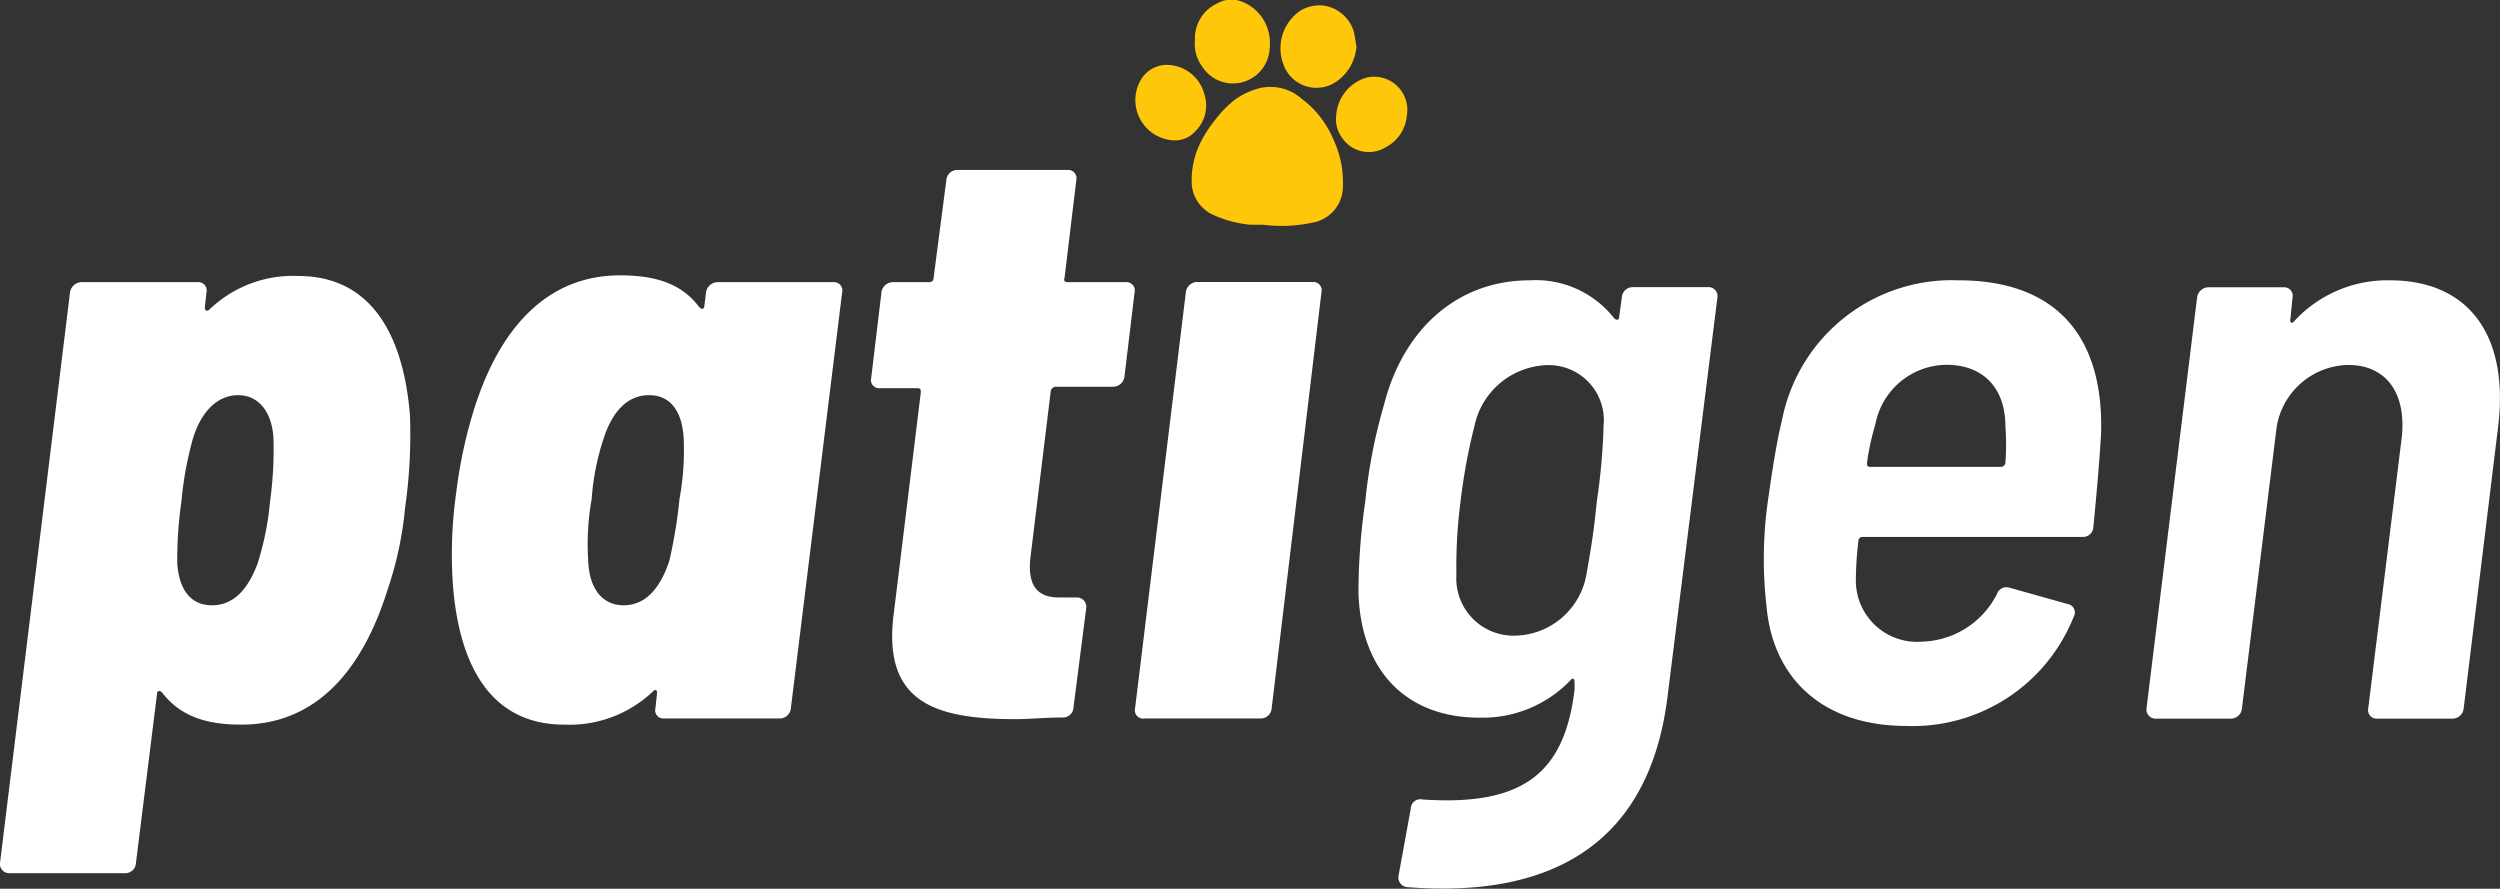
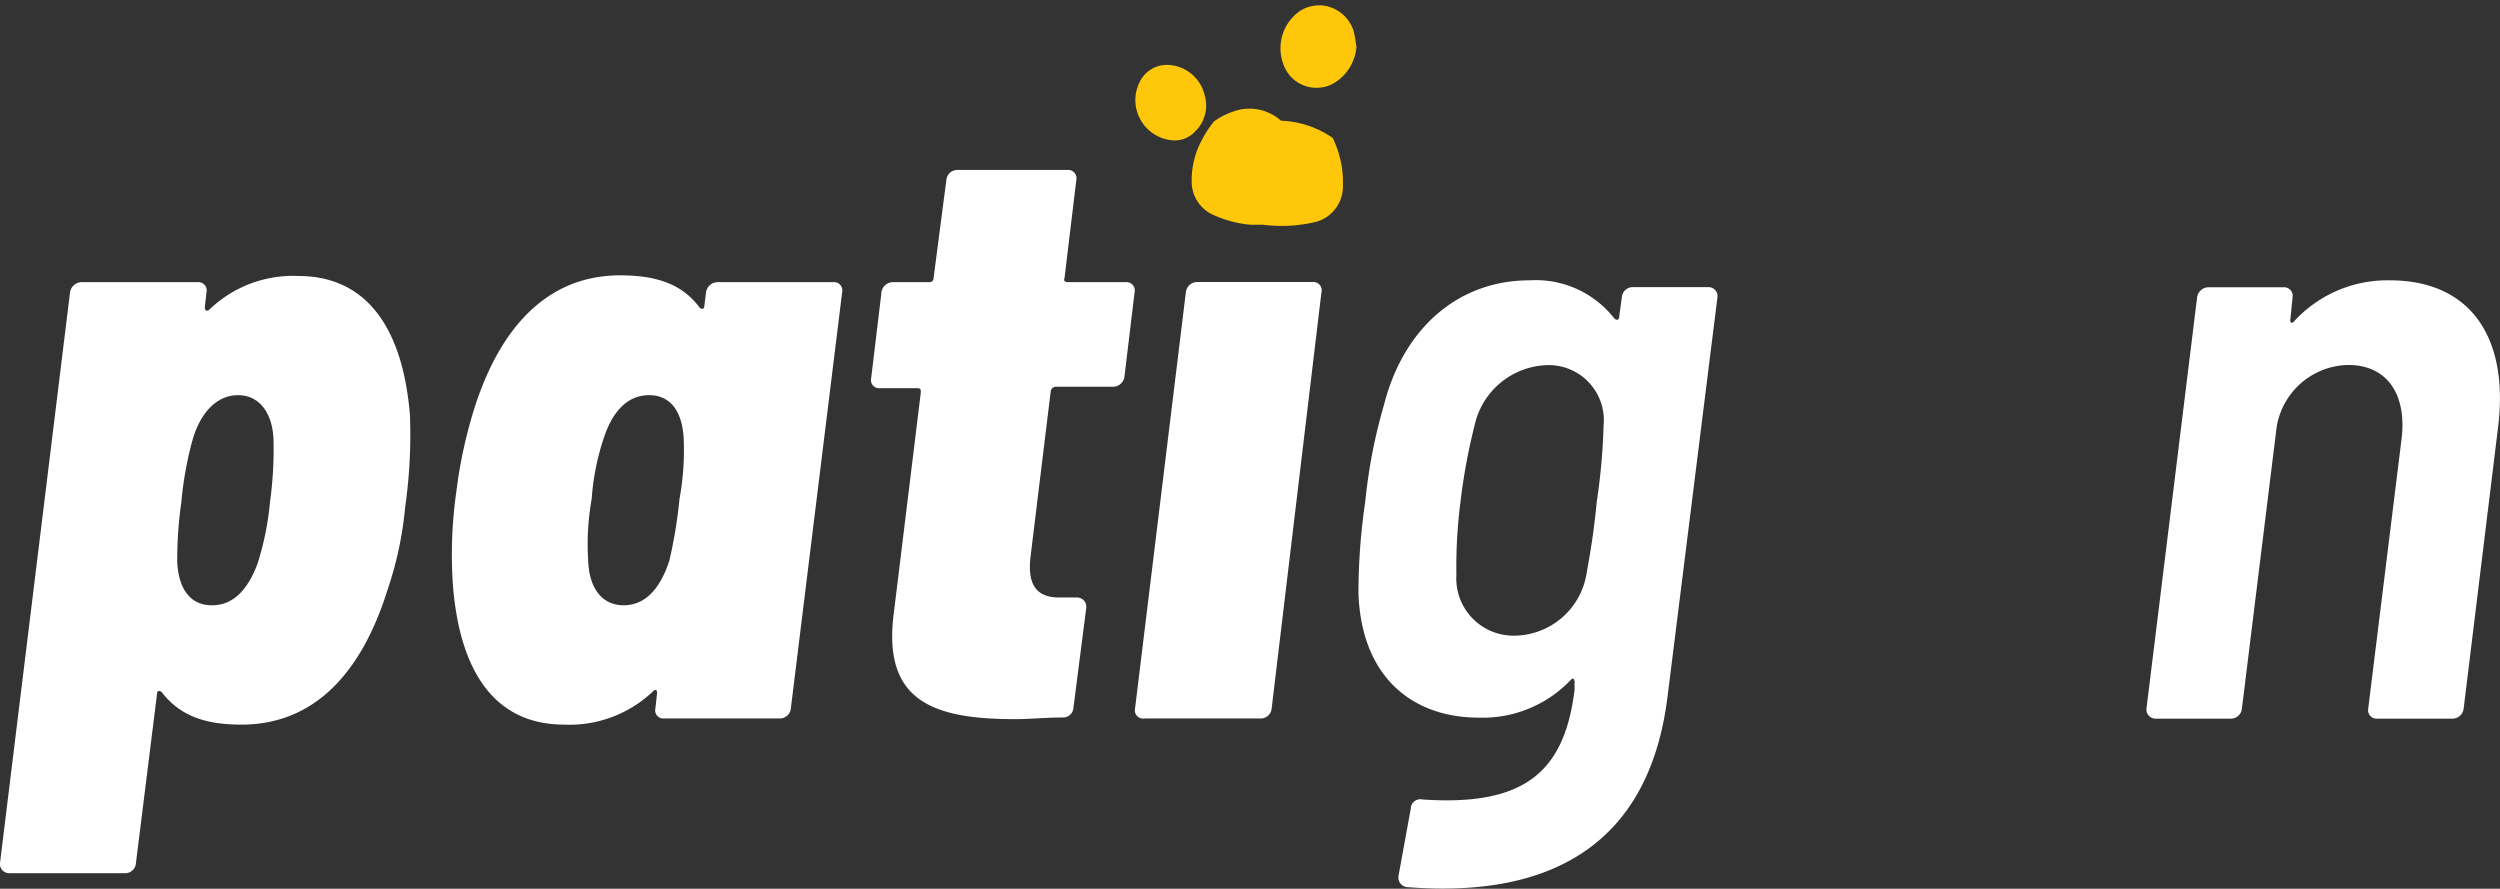
<svg xmlns="http://www.w3.org/2000/svg" viewBox="0 0 150.63 53.55">
  <rect x="0" y="0" width="150.63" height="53.55" fill="#333333" stroke="none" />
  <defs>
    <style>.cls-1{fill:#ffc709;}.cls-2{fill:#fff;}</style>
  </defs>
  <g id="Layer_2" data-name="Layer 2">
    <g id="Layer_1-2" data-name="Layer 1">
-       <path class="cls-1" d="M76.1,13.54c-.21,0-.5,0-.78,0A6.89,6.89,0,0,1,73,12.9a2.2,2.2,0,0,1-1.2-2A5.19,5.19,0,0,1,72.15,9a6.83,6.83,0,0,1,1-1.69A6.94,6.94,0,0,1,74.41,6a4.53,4.53,0,0,1,1.53-.7,2.86,2.86,0,0,1,2.5.66A5.89,5.89,0,0,1,80.3,8.31a6.56,6.56,0,0,1,.55,1.76,7,7,0,0,1,.06,1.29,2.21,2.21,0,0,1-1.59,2A8.84,8.84,0,0,1,76.1,13.54Z" />
+       <path class="cls-1" d="M76.1,13.54c-.21,0-.5,0-.78,0A6.89,6.89,0,0,1,73,12.9a2.2,2.2,0,0,1-1.2-2A5.19,5.19,0,0,1,72.15,9a6.83,6.83,0,0,1,1-1.69a4.53,4.53,0,0,1,1.53-.7,2.86,2.86,0,0,1,2.5.66A5.89,5.89,0,0,1,80.3,8.31a6.56,6.56,0,0,1,.55,1.76,7,7,0,0,1,.06,1.29,2.21,2.21,0,0,1-1.59,2A8.84,8.84,0,0,1,76.1,13.54Z" />
      <path class="cls-1" d="M81.73,2.81a2.83,2.83,0,0,1-1.2,2.1,2.11,2.11,0,0,1-3.19-1,2.74,2.74,0,0,1,1-3.26A2.19,2.19,0,0,1,79.77.34a2.23,2.23,0,0,1,1.78,1.5C81.64,2.15,81.67,2.49,81.73,2.81Z" />
-       <path class="cls-1" d="M72,2.42A2.31,2.31,0,0,1,73.33.21,1.73,1.73,0,0,1,74.49,0,2.56,2.56,0,0,1,76,1a2.72,2.72,0,0,1,.5,1.91A2.22,2.22,0,0,1,73.93,5a2.2,2.2,0,0,1-1.5-1A2.26,2.26,0,0,1,72,2.42Z" />
      <path class="cls-1" d="M70.6,8.45a2.44,2.44,0,0,1-2.18-2.18,2.4,2.4,0,0,1,.43-1.63,1.82,1.82,0,0,1,1.38-.73,2.36,2.36,0,0,1,2.34,1.78A2.18,2.18,0,0,1,72,7.93,1.65,1.65,0,0,1,70.6,8.45Z" />
-       <path class="cls-1" d="M80.51,6.94a2.55,2.55,0,0,1,1.85-2.27A2,2,0,0,1,84.76,7,2.37,2.37,0,0,1,83.44,8.9a1.93,1.93,0,0,1-2.57-.59A1.9,1.9,0,0,1,80.51,6.94Z" />
      <path class="cls-2" d="M24.41,30.57a21.62,21.62,0,0,1-1.07,5c-1.57,5-4.42,8.09-8.8,8.09-1.93,0-3.61-.41-4.78-1.94-.15-.15-.3-.1-.3.1L8.19,52a.64.64,0,0,1-.66.61h-7A.55.55,0,0,1,0,52L4.22,17.61A.72.72,0,0,1,4.93,17h7a.5.5,0,0,1,.51.62l-.1.91c0,.2.15.26.3.1a7.25,7.25,0,0,1,5.34-2c4.22,0,6.31,3.3,6.72,8.39A31,31,0,0,1,24.41,30.57Zm-8.14-.35a22.89,22.89,0,0,0,.21-3.71c-.05-1.58-.82-2.7-2.14-2.7s-2.29,1.12-2.74,2.7a21.23,21.23,0,0,0-.67,3.71,24.75,24.75,0,0,0-.25,3.71c.1,1.53.76,2.54,2.09,2.54s2.18-1,2.74-2.49A17.28,17.28,0,0,0,16.27,30.22Z" />
      <path class="cls-2" d="M43.23,17h7a.5.5,0,0,1,.51.62L47.65,42.68a.67.67,0,0,1-.66.61H40a.49.49,0,0,1-.51-.61l.1-.92c0-.2-.1-.25-.25-.1a7.29,7.29,0,0,1-5.34,2c-4.27,0-6.31-3.31-6.71-8.4a26.6,26.6,0,0,1,.2-5.59,28.36,28.36,0,0,1,1.07-5c1.57-5,4.47-8.08,8.8-8.08,1.93,0,3.66.4,4.78,1.93.15.15.3.1.3-.1l.1-.81A.72.72,0,0,1,43.23,17ZM40.94,30.07a16.26,16.26,0,0,0,.25-3.72c-.1-1.52-.76-2.54-2.08-2.54s-2.19,1-2.7,2.49a14.75,14.75,0,0,0-.76,3.77,15.33,15.33,0,0,0-.21,3.71c.05,1.57.77,2.69,2.14,2.69s2.24-1.12,2.75-2.69A29,29,0,0,0,40.94,30.07Z" />
      <path class="cls-2" d="M67.12,23.3h-3.5a.32.32,0,0,0-.31.26l-1.22,10c-.2,1.73.41,2.44,1.73,2.44h1.07a.56.56,0,0,1,.56.62l-.77,6a.63.63,0,0,1-.66.61c-1,0-2,.1-2.85.1-4.93,0-8-1.07-7.32-6.36l1.63-13.32c0-.16,0-.26-.21-.26H53a.49.49,0,0,1-.51-.61l.61-5.08A.71.71,0,0,1,53.8,17H56a.24.24,0,0,0,.25-.25l.77-5.9a.66.66,0,0,1,.66-.61h6.66a.5.5,0,0,1,.51.61l-.71,5.9c-.06.15,0,.25.2.25h3.51a.5.5,0,0,1,.51.62l-.61,5.08A.7.7,0,0,1,67.12,23.3Z" />
      <path class="cls-2" d="M68.39,42.68l3.06-25.07a.7.7,0,0,1,.66-.62h7a.5.5,0,0,1,.51.62l-3,25.07a.66.66,0,0,1-.66.61h-7A.5.5,0,0,1,68.39,42.68Z" />
      <path class="cls-2" d="M98.4,17.3h4.52a.54.54,0,0,1,.56.61l-3,24c-1.06,8.74-6.76,12.25-15.71,11.54a.58.58,0,0,1-.51-.66L85,48.73a.58.58,0,0,1,.71-.56c6.06.41,8.55-1.58,9.16-6.61l0-.46c0-.2-.1-.3-.26-.1a7.32,7.32,0,0,1-5.49,2.24c-4.17,0-7.12-2.6-7.27-7.53a38.08,38.08,0,0,1,.41-5.49,32.12,32.12,0,0,1,1.12-5.8c1.16-4.58,4.42-7.53,8.79-7.53a6,6,0,0,1,5.09,2.29c.15.15.3.1.3-.1l.16-1.17A.66.66,0,0,1,98.4,17.3ZM96.21,30.22a38.07,38.07,0,0,0,.41-4.58A3.32,3.32,0,0,0,93.21,22a4.62,4.62,0,0,0-4.37,3.66A35.51,35.51,0,0,0,88,30.22a30.76,30.76,0,0,0-.25,4.42,3.45,3.45,0,0,0,3.51,3.66,4.45,4.45,0,0,0,4.32-3.66C95.8,33.37,96,32.35,96.21,30.22Z" />
-       <path class="cls-2" d="M120.31,35.81a.61.61,0,0,1,.77-.4l3.56,1a.51.51,0,0,1,.3.76,10.44,10.44,0,0,1-10.07,6.57c-5.08,0-8.08-2.9-8.44-7.28a24.82,24.82,0,0,1,.1-6.35c.26-1.84.51-3.46.87-4.94A10.42,10.42,0,0,1,118,16.89c6.1,0,8.79,3.61,8.59,9.31-.1,1.73-.3,3.92-.46,5.54a.62.62,0,0,1-.66.61H112.23a.25.25,0,0,0-.26.26,20.17,20.17,0,0,0-.15,2.29,3.69,3.69,0,0,0,4,3.76A5.22,5.22,0,0,0,120.31,35.81ZM113,25.54a15.8,15.8,0,0,0-.51,2.34c0,.15,0,.25.21.25h7.83a.28.28,0,0,0,.3-.25,14.86,14.86,0,0,0,0-2.19c0-2.24-1.27-3.71-3.56-3.71A4.4,4.4,0,0,0,113,25.54Z" />
      <path class="cls-2" d="M150.52,25.69l-2.08,17a.68.68,0,0,1-.67.61H143.2a.51.51,0,0,1-.51-.61l2-16.17c.36-2.75-.86-4.53-3.2-4.53a4.45,4.45,0,0,0-4.32,3.76l-2.09,16.94a.67.67,0,0,1-.66.61h-4.53a.55.55,0,0,1-.56-.61l3.05-24.77a.7.7,0,0,1,.66-.61h4.58a.51.51,0,0,1,.51.61L138,19.23c-.05.21.1.31.25.1A7.63,7.63,0,0,1,144,16.89C148.74,16.89,151.18,20.2,150.52,25.69Z" />
    </g>
  </g>
</svg>